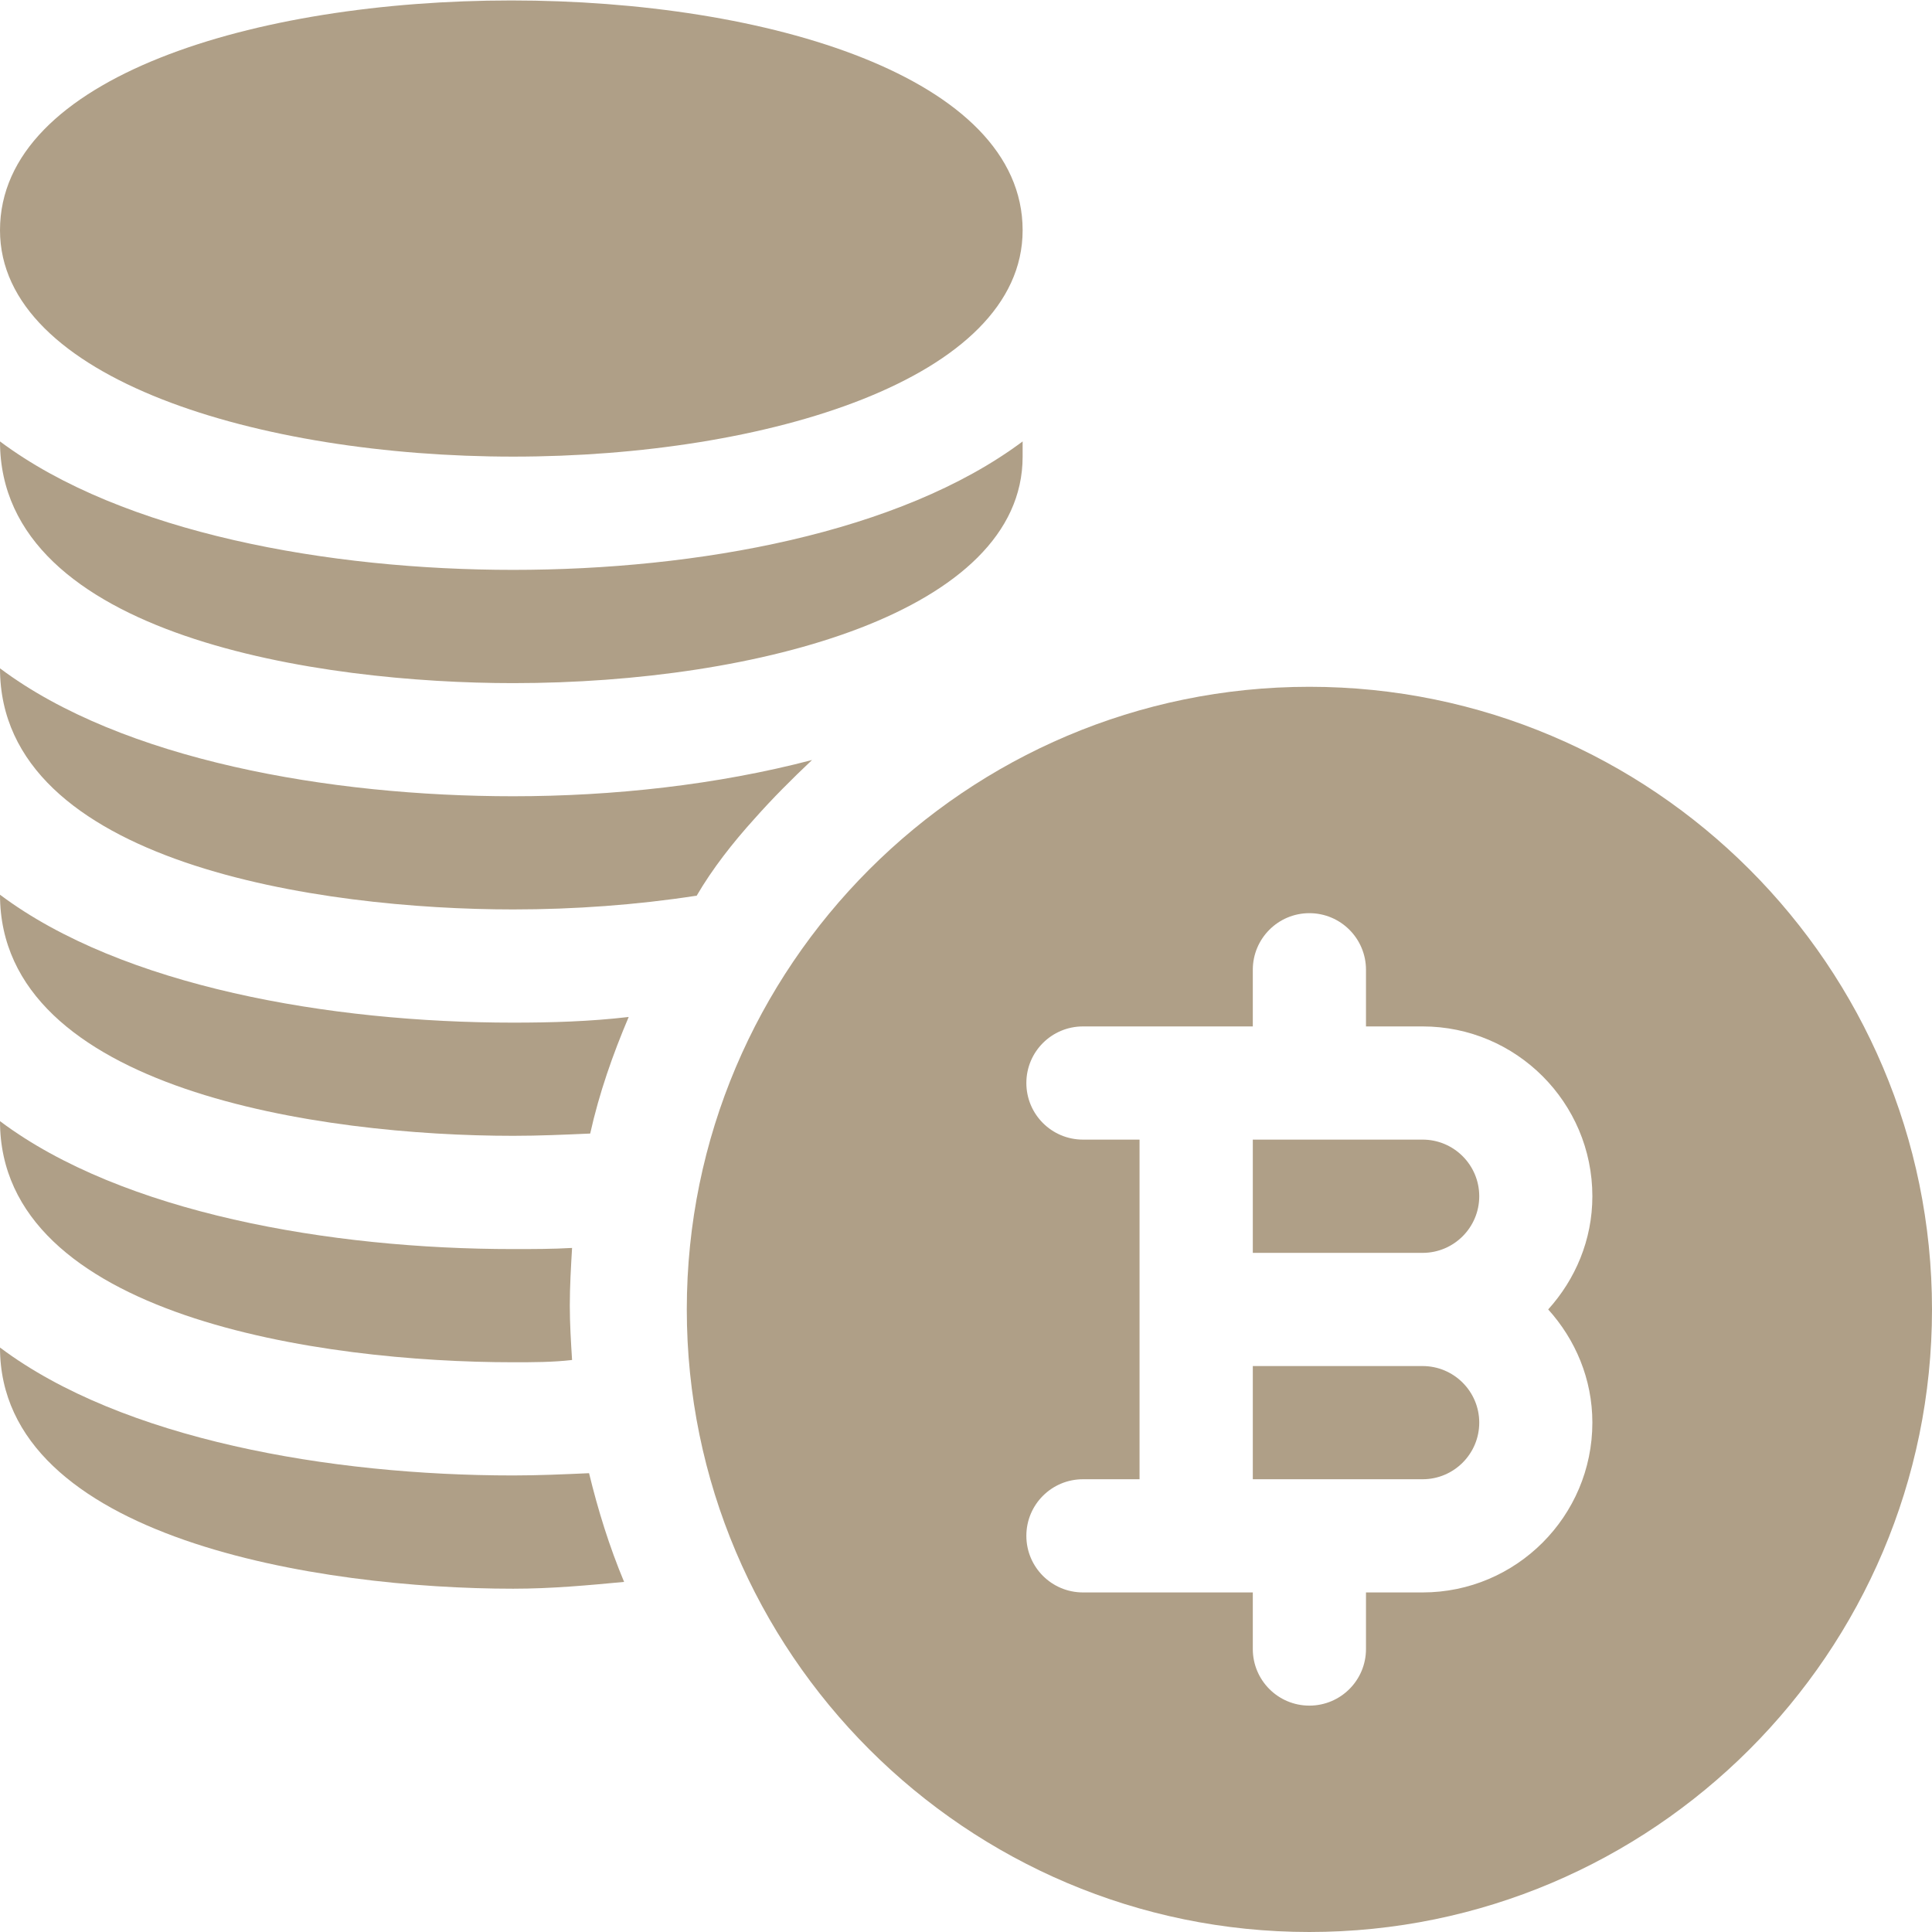
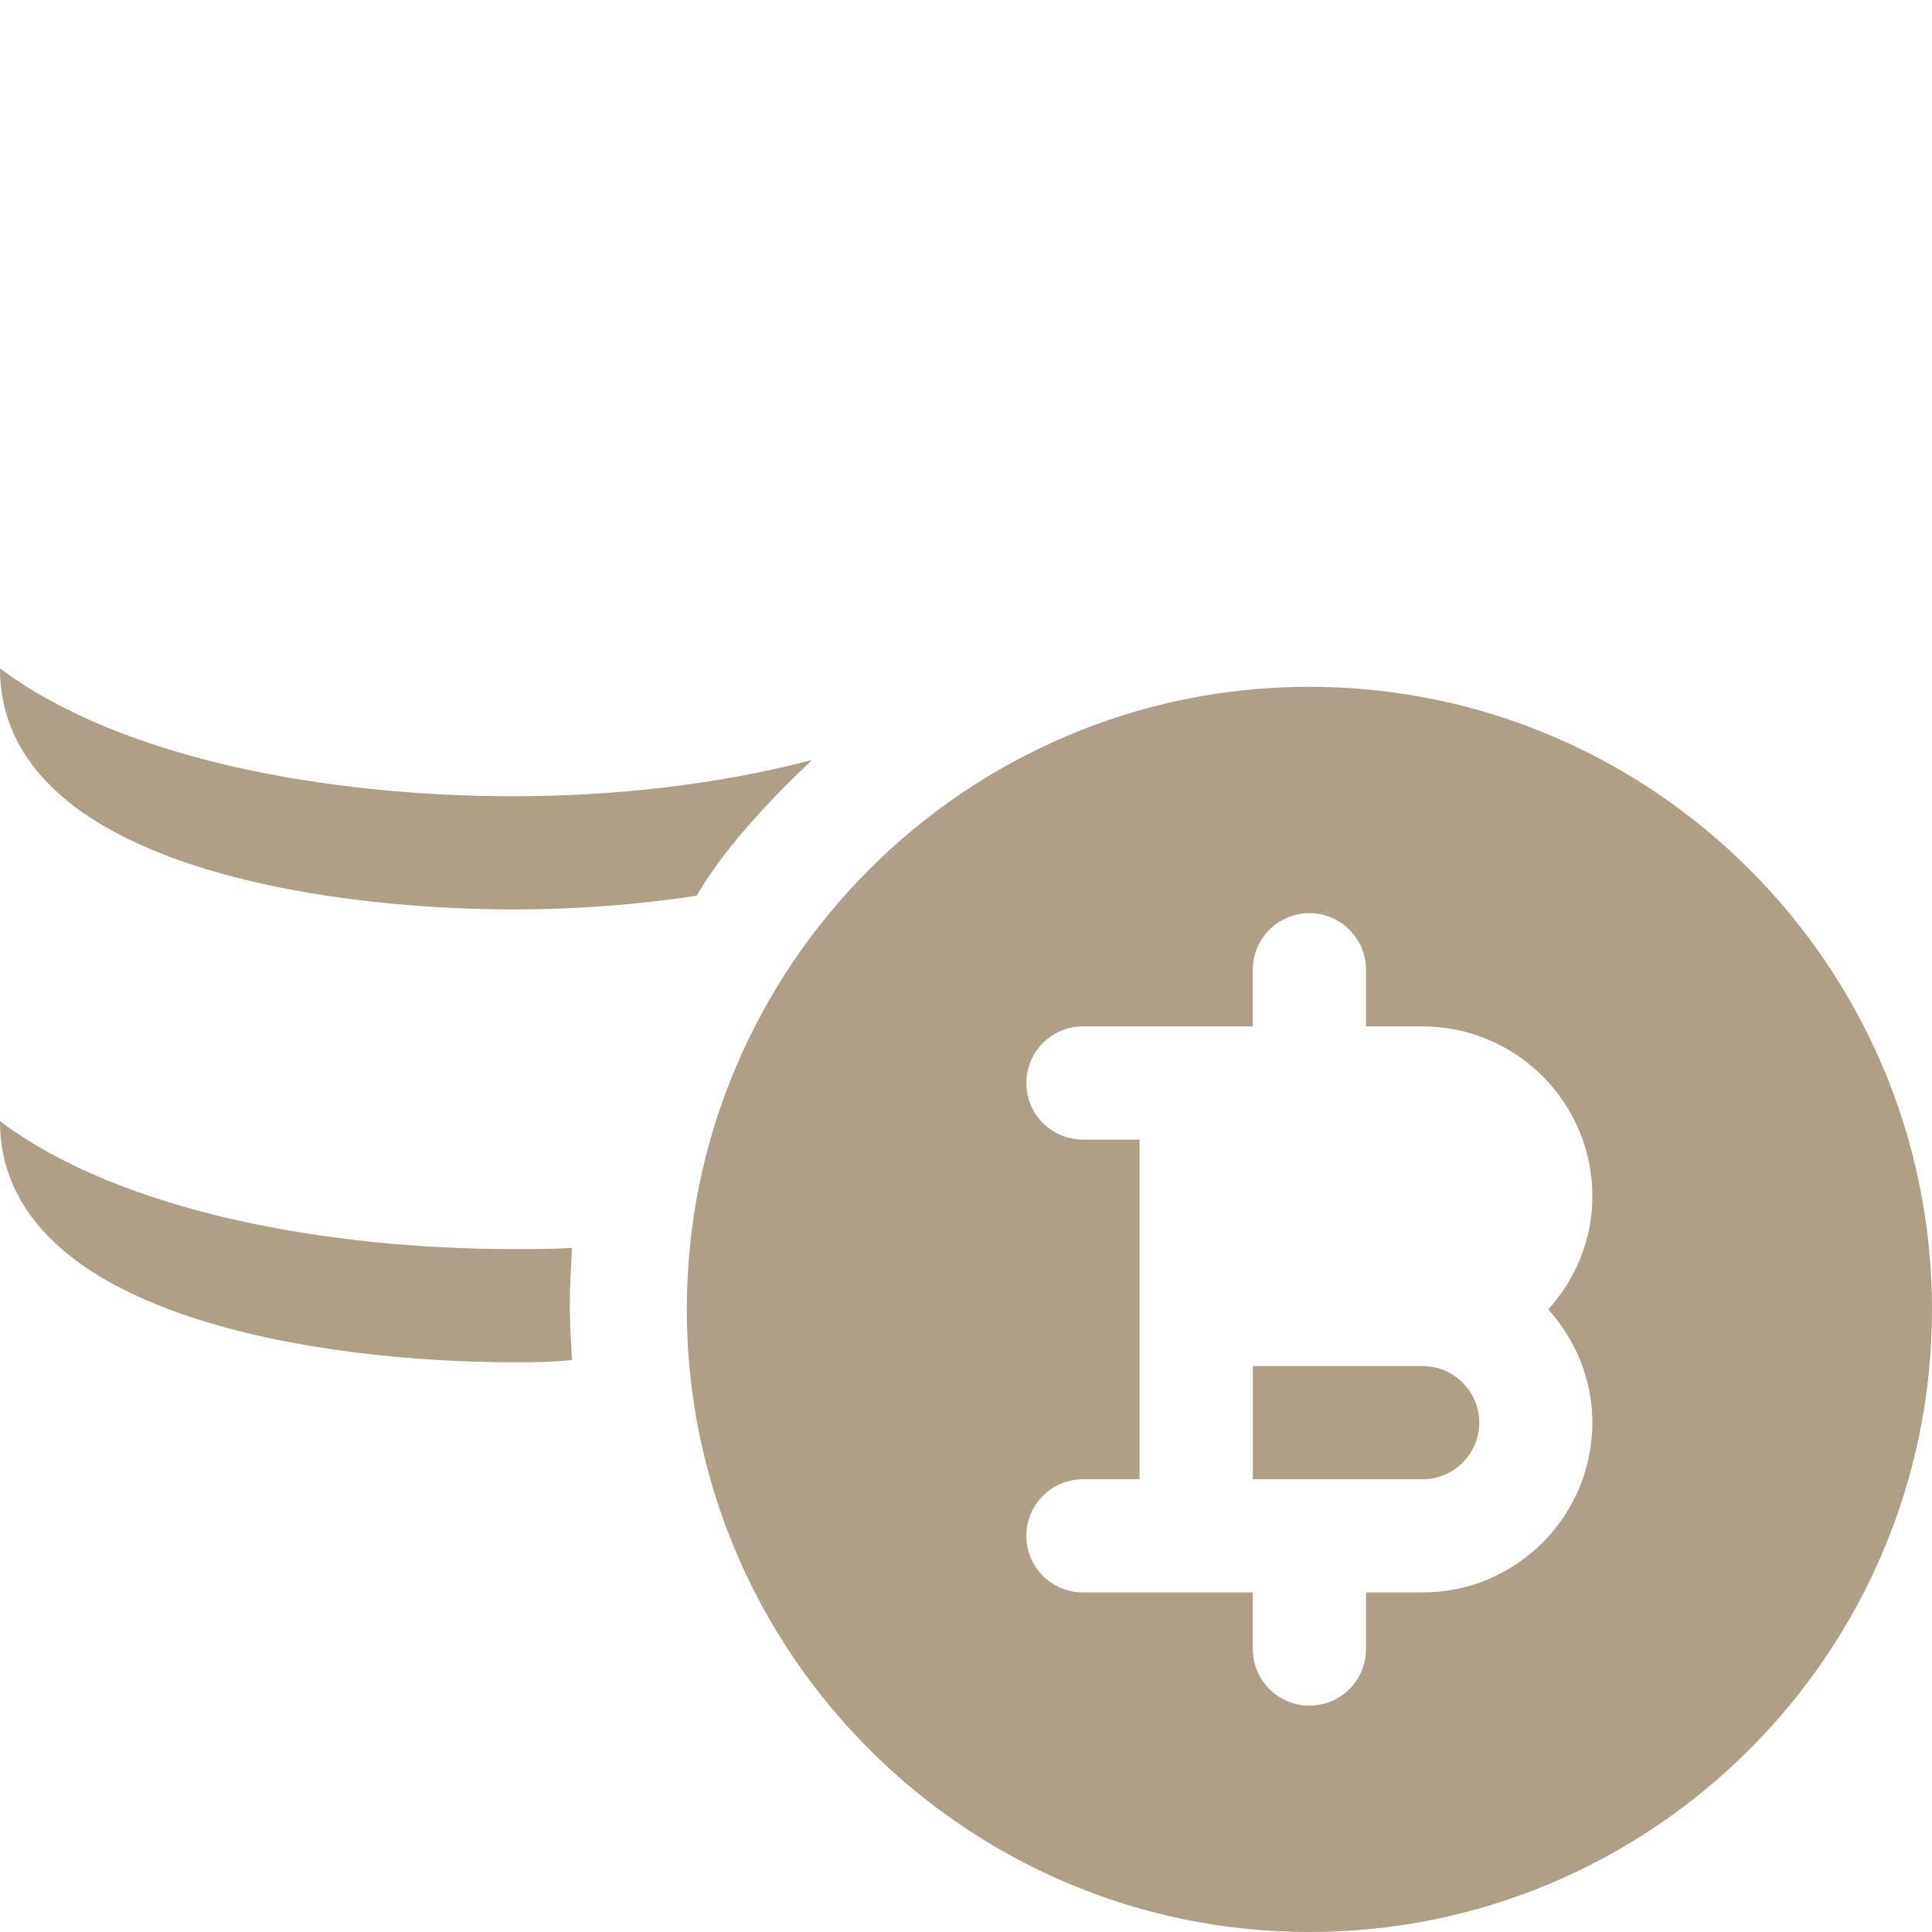
<svg xmlns="http://www.w3.org/2000/svg" width="29" height="29" viewBox="0 0 29 29" fill="none">
-   <path d="M21.354 17.106H18.805V18.806H21.354C21.823 18.806 22.204 18.425 22.204 17.956C22.204 17.487 21.823 17.106 21.354 17.106Z" fill="#AF9F87" />
  <path d="M19.654 10.309C14.501 10.309 10.309 14.502 10.309 19.655C10.309 24.808 14.501 29 19.654 29C24.808 29 29 24.808 29 19.655C29 14.502 24.808 10.309 19.654 10.309ZM23.902 21.354C23.902 22.759 22.759 23.903 21.354 23.903H20.504V24.752C20.504 25.222 20.124 25.602 19.654 25.602C19.185 25.602 18.805 25.222 18.805 24.752V23.903H16.256C15.786 23.903 15.406 23.523 15.406 23.053C15.406 22.584 15.786 22.204 16.256 22.204H17.105V17.106H16.256C15.786 17.106 15.406 16.726 15.406 16.256C15.406 15.787 15.786 15.407 16.256 15.407H18.805V14.557C18.805 14.088 19.185 13.707 19.654 13.707C20.124 13.707 20.504 14.088 20.504 14.557V15.407H21.354C22.759 15.407 23.902 16.55 23.902 17.956C23.902 18.611 23.647 19.203 23.239 19.655C23.647 20.107 23.902 20.699 23.902 21.354Z" fill="#AF9F87" />
  <path d="M21.354 20.505H18.805V22.204H21.354C21.823 22.204 22.204 21.823 22.204 21.354C22.204 20.886 21.823 20.505 21.354 20.505Z" fill="#AF9F87" />
-   <path d="M8.842 22.113C8.468 22.13 8.077 22.147 7.703 22.147C4.951 22.147 1.835 21.604 0 20.227C0 23.105 4.817 23.847 7.703 23.847C8.281 23.847 8.825 23.796 9.368 23.745C9.148 23.218 8.978 22.674 8.842 22.113Z" fill="#AF9F87" />
  <path d="M8.587 18.732C8.298 18.749 7.992 18.749 7.703 18.749C4.951 18.749 1.835 18.205 0 16.829C0 19.766 4.834 20.448 7.703 20.448C7.992 20.448 8.298 20.448 8.587 20.414C8.57 20.142 8.553 19.87 8.553 19.598C8.553 19.309 8.57 19.02 8.587 18.732Z" fill="#AF9F87" />
-   <path d="M7.703 15.35C4.951 15.35 1.835 14.806 0 13.43C0 16.368 4.834 17.049 7.703 17.049C8.094 17.049 8.468 17.032 8.859 17.015C8.995 16.404 9.199 15.826 9.437 15.265C8.859 15.333 8.281 15.35 7.703 15.35Z" fill="#AF9F87" />
  <path d="M7.703 11.952C4.951 11.952 1.835 11.408 0 10.032C0 12.969 4.834 13.651 7.703 13.651C8.621 13.651 9.555 13.583 10.439 13.447H10.456C10.694 13.039 11 12.649 11.323 12.292C11.594 11.986 11.883 11.697 12.189 11.408C10.762 11.782 9.199 11.952 7.703 11.952Z" fill="#AF9F87" />
-   <path d="M7.703 8.554C4.946 8.554 1.843 8.004 0 6.626C0 9.568 4.835 10.254 7.703 10.254C11.39 10.254 15.35 9.183 15.35 6.855V6.626C13.507 8.004 10.46 8.554 7.703 8.554Z" fill="#AF9F87" />
-   <path d="M0 3.456C0 5.687 3.903 6.854 7.703 6.854C11.503 6.854 15.35 5.687 15.35 3.456C15.35 -1.143 0 -1.143 0 3.456Z" fill="#AF9F87" />
</svg>